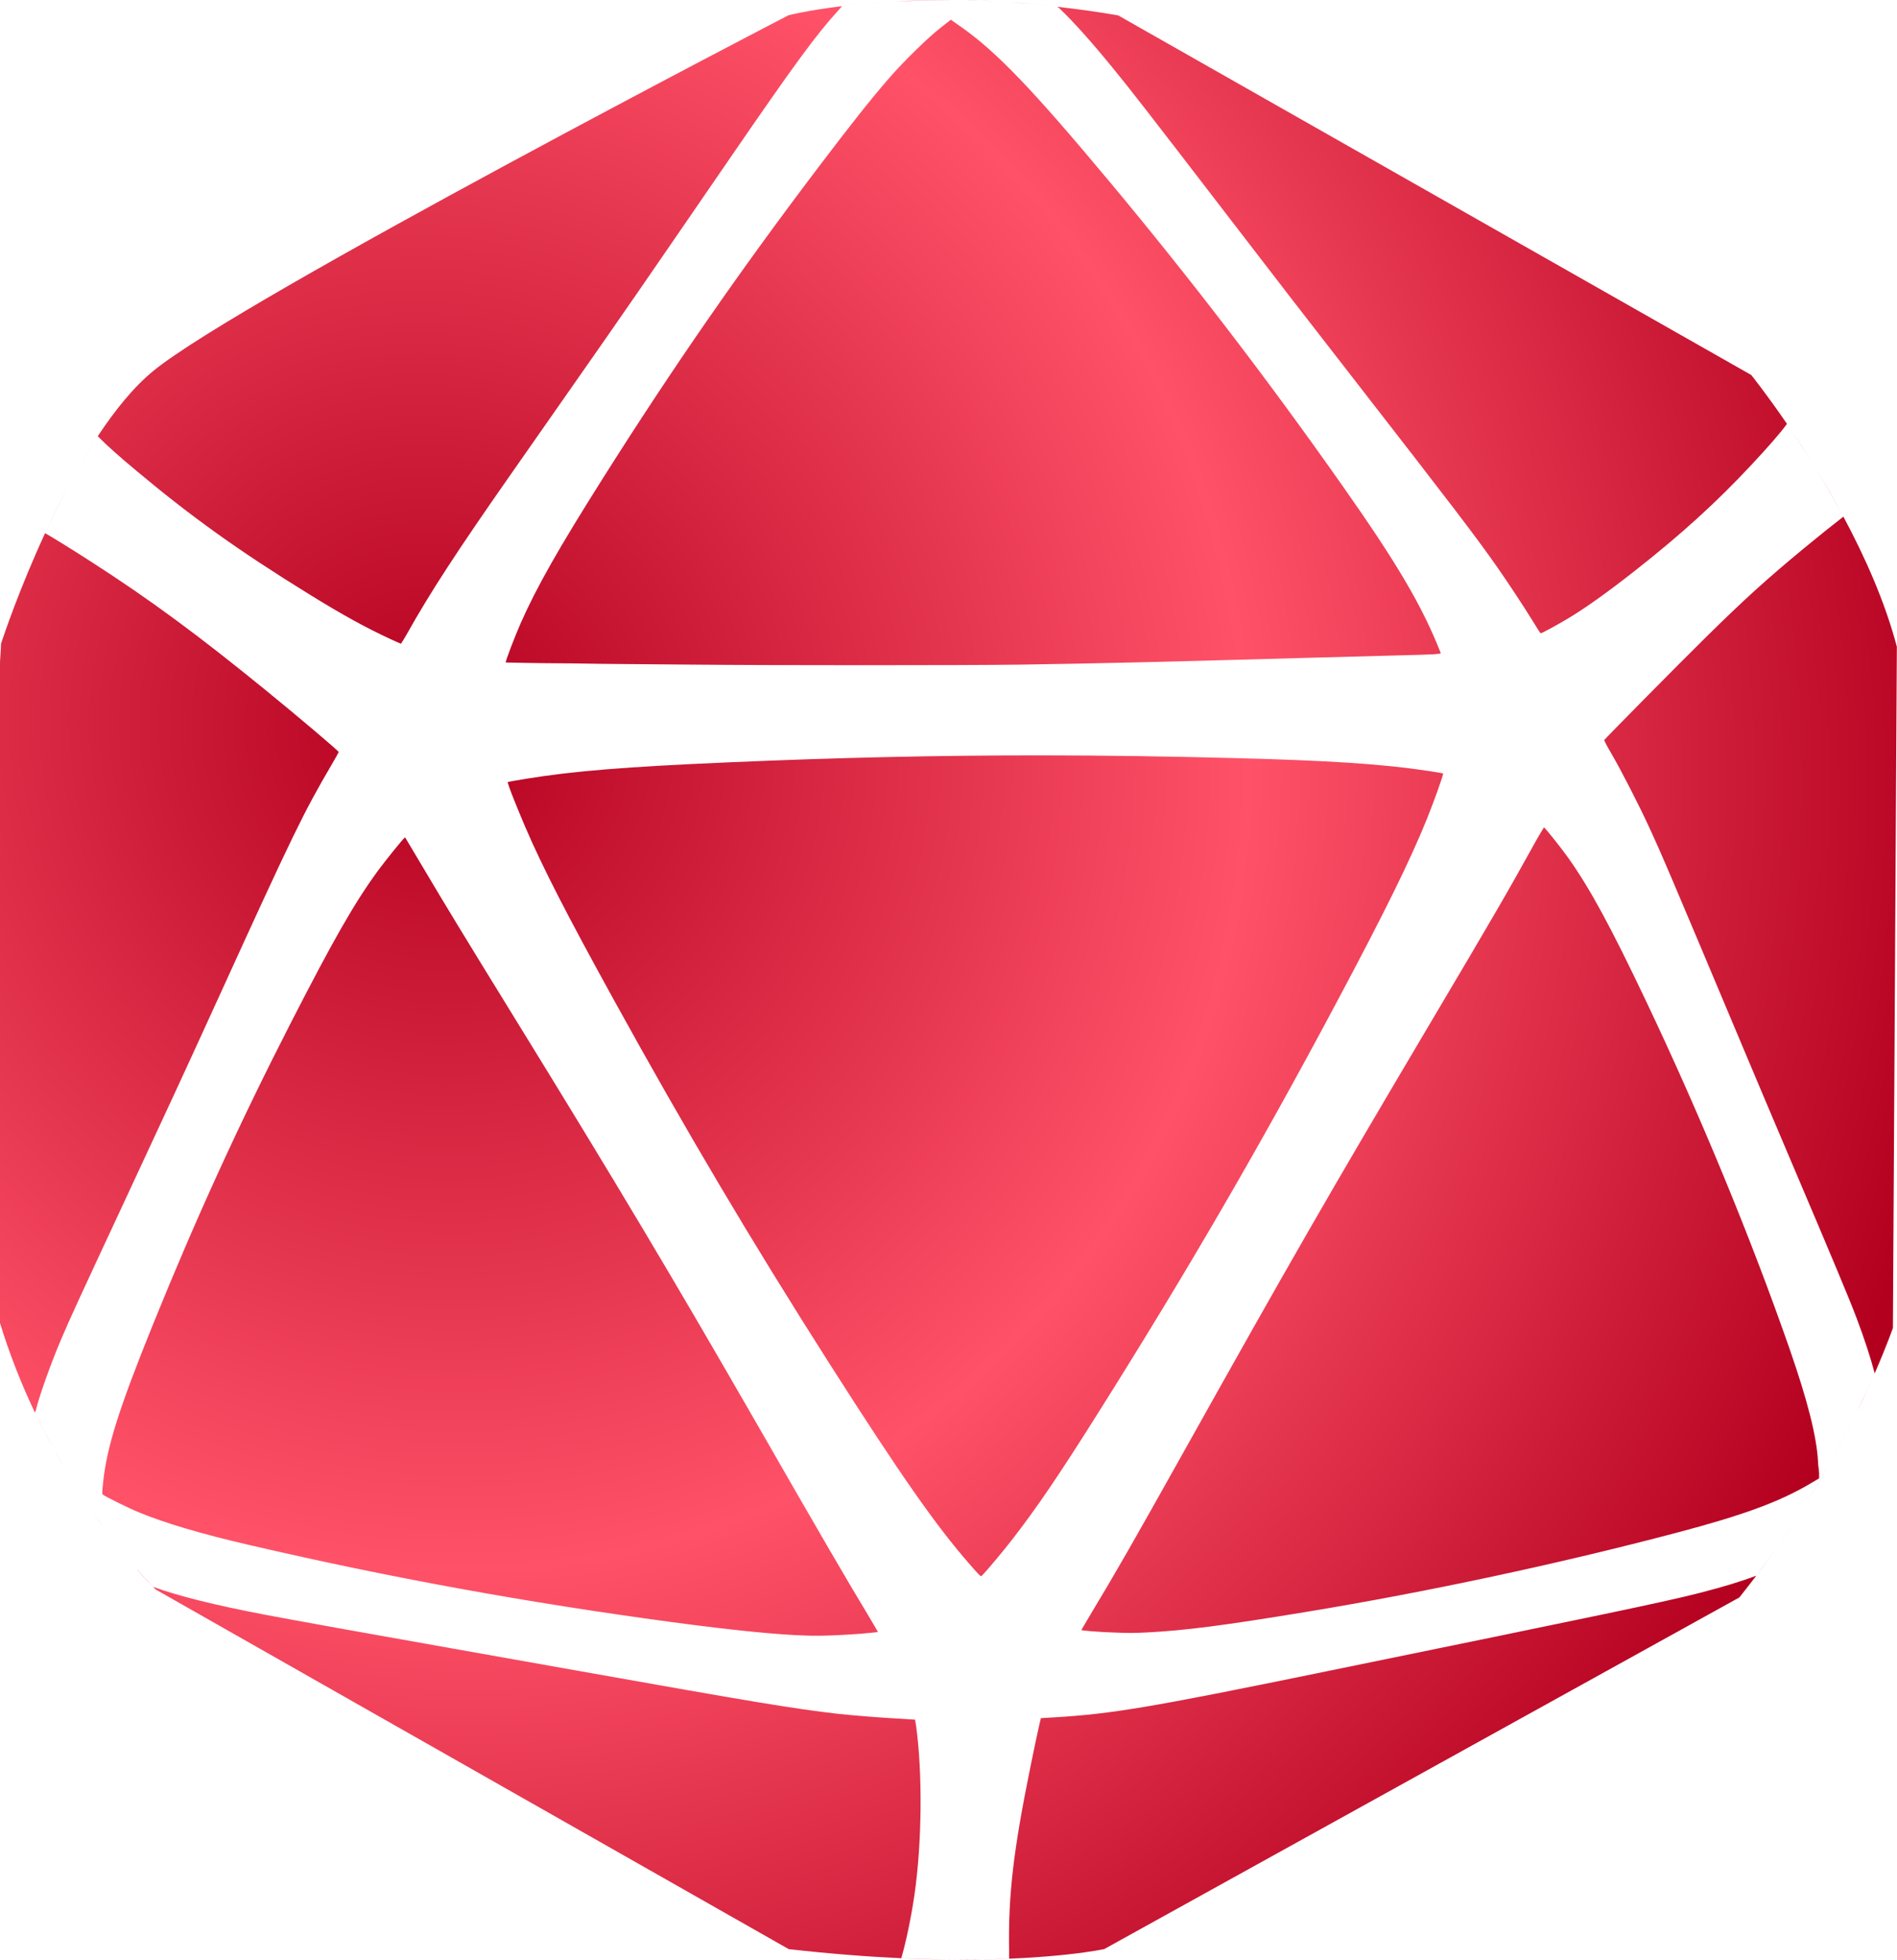
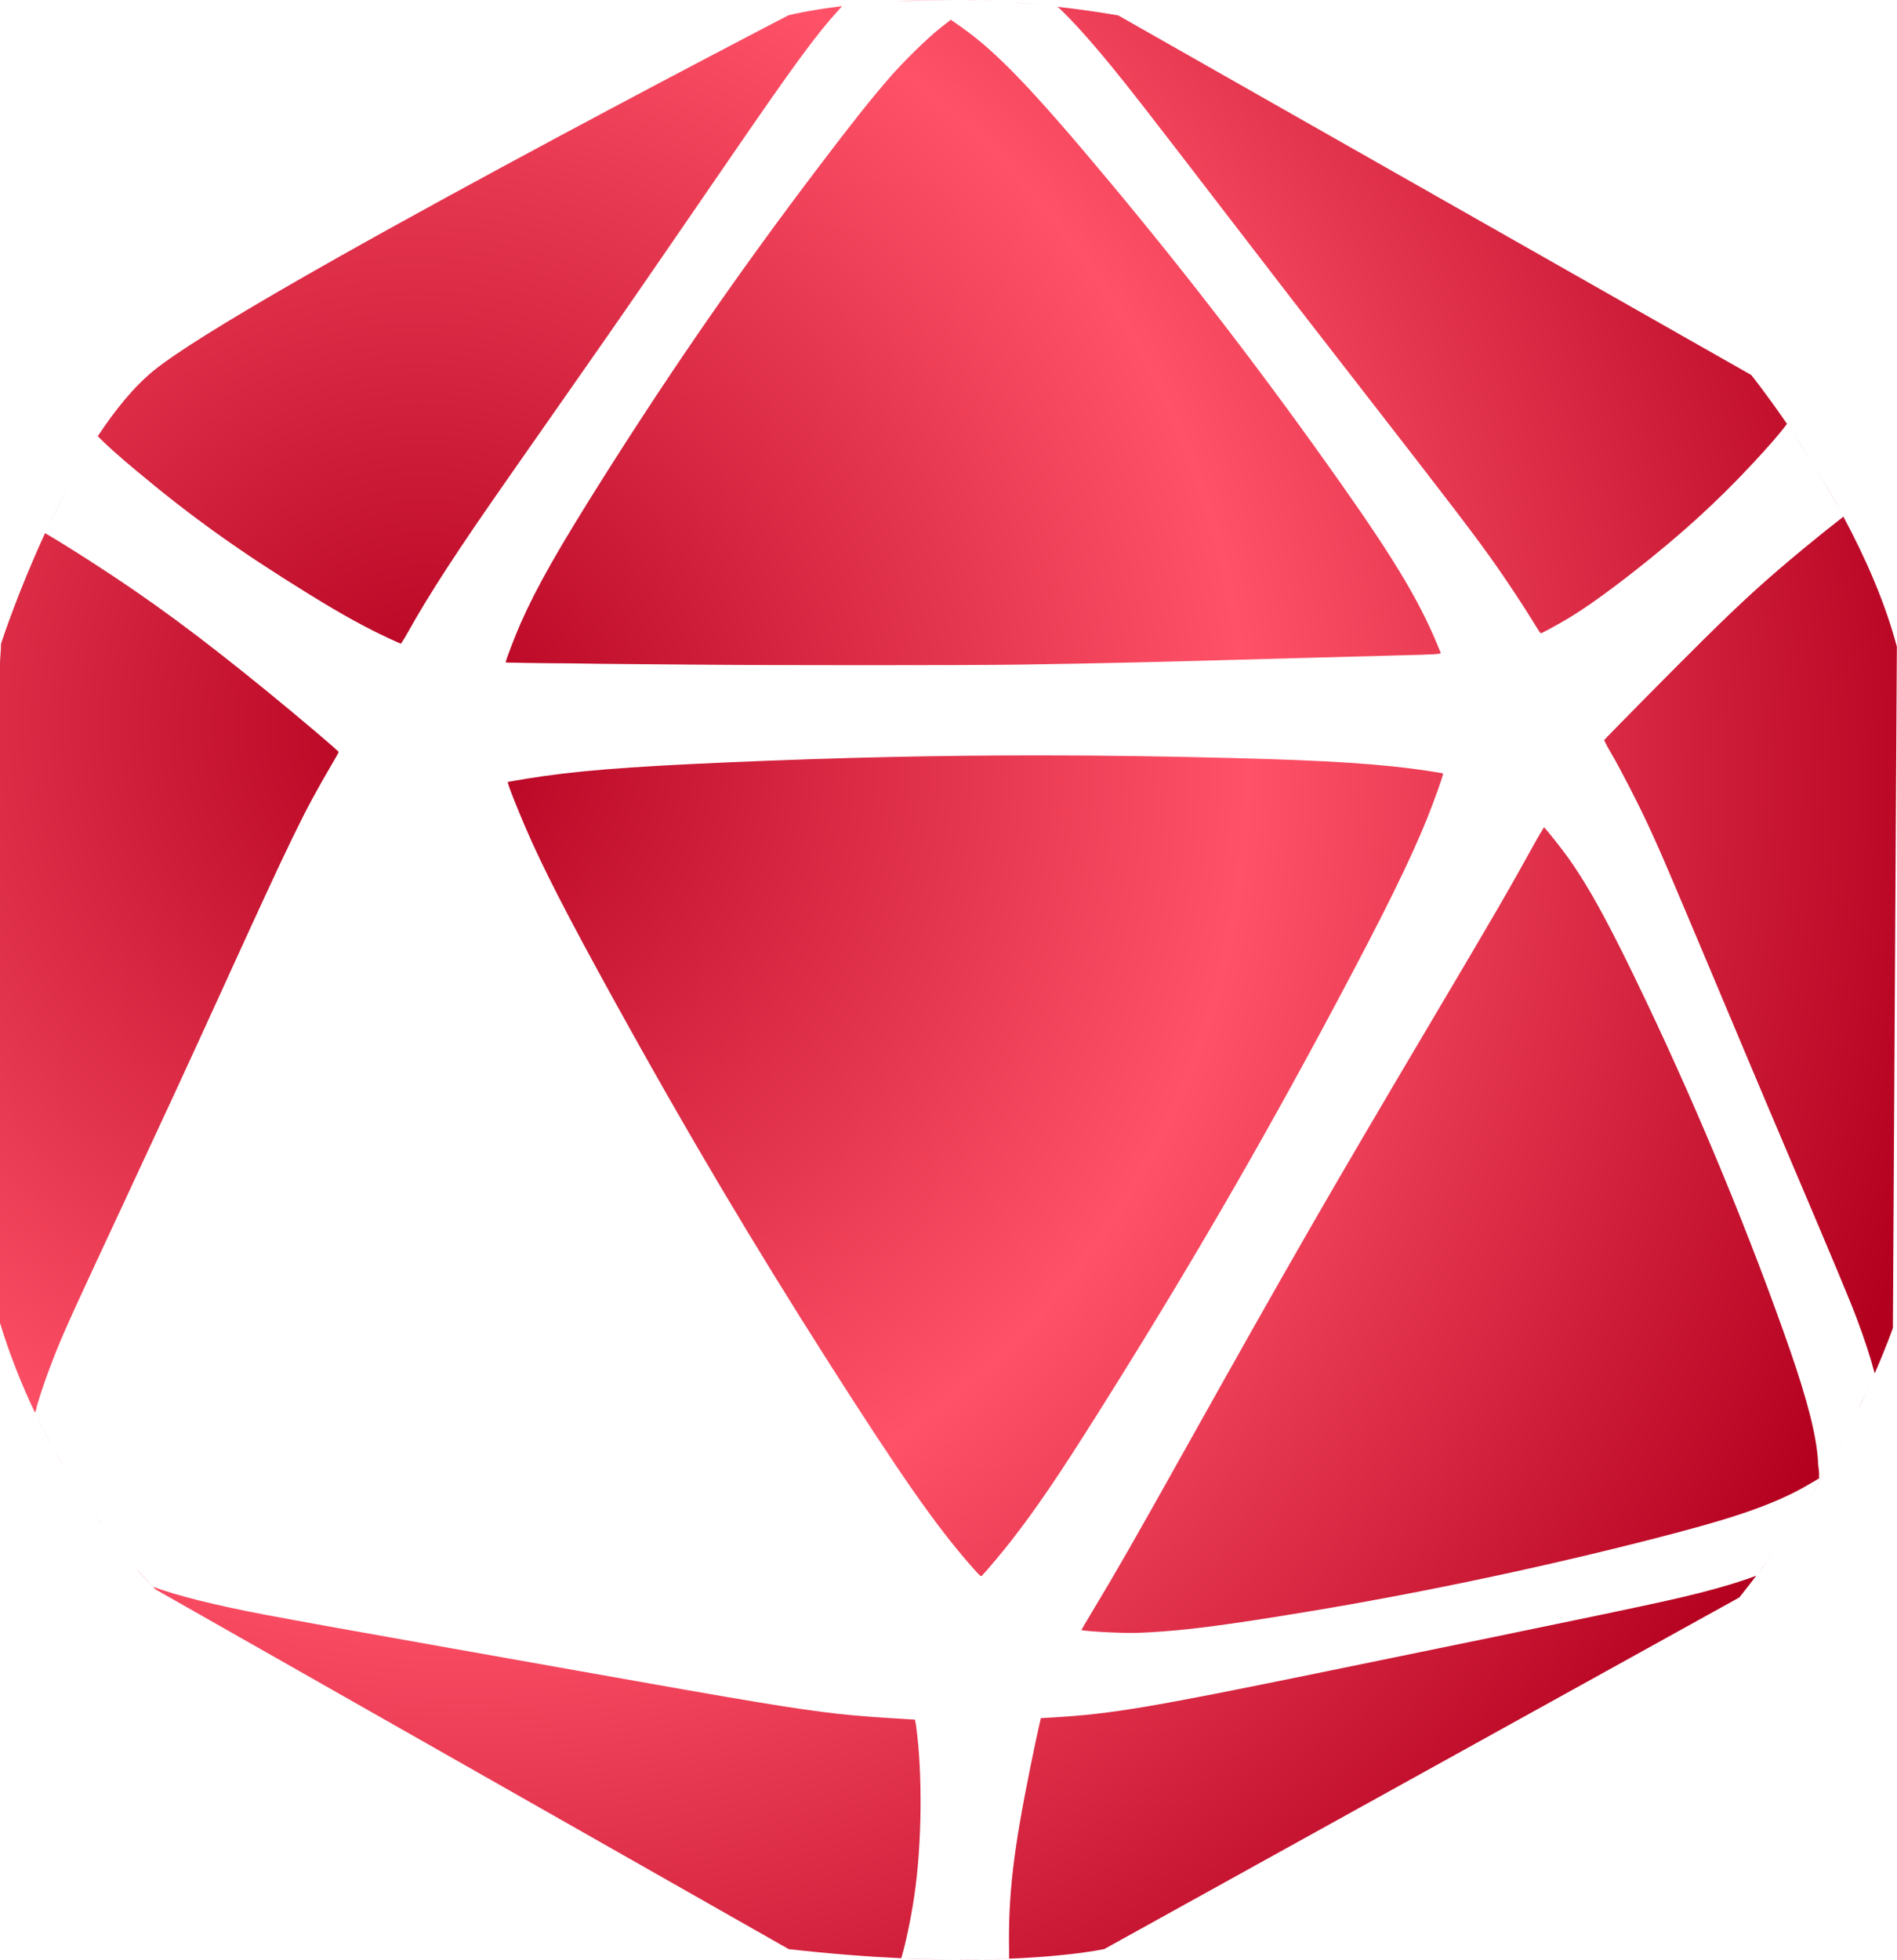
<svg xmlns="http://www.w3.org/2000/svg" xmlns:ns1="http://www.inkscape.org/namespaces/inkscape" xmlns:ns2="http://sodipodi.sourceforge.net/DTD/sodipodi-0.dtd" xmlns:xlink="http://www.w3.org/1999/xlink" ns1:version="1.2.1 (9c6d41e410, 2022-07-14)" id="svg8" version="1.1" viewBox="0 0 26.447 27.313" height="27.313mm" width="26.447mm" ns2:docname="1_logos.svg" xml:space="preserve">
  <defs id="defs2">
    <linearGradient ns1:collect="always" id="linearGradient37588">
      <stop style="stop-color:#b3001f;stop-opacity:1" offset="0" id="stop37582" />
      <stop style="stop-color:#ff5268;stop-opacity:1" offset="0.531" id="stop37584" />
      <stop style="stop-color:#b3001f;stop-opacity:1" offset="1" id="stop37586" />
    </linearGradient>
    <radialGradient ns1:collect="always" xlink:href="#linearGradient37588" id="radialGradient1469-5-3-0-7-2" cx="-24.516" cy="-62.109" fx="-24.516" fy="-62.109" r="13.334" gradientTransform="matrix(0.802,1.451,-1.39,0.769,-16.887,-679.304)" gradientUnits="userSpaceOnUse" />
  </defs>
  <ns2:namedview ns1:pagecheckerboard="false" showgrid="false" ns1:document-rotation="0" ns1:current-layer="layer4" ns1:document-units="mm" ns1:cy="-3330.6709" ns1:cx="-839.29373" ns1:zoom="0.33957123" ns1:pageshadow="2" ns1:pageopacity="0" borderopacity="1.0" bordercolor="#666666" pagecolor="#333333" id="base" ns1:snap-global="true" showguides="true" ns1:guide-bbox="true" showborder="false" ns1:window-width="2560" ns1:window-height="1369" ns1:window-x="-8" ns1:window-y="-8" ns1:window-maximized="1" ns1:showpageshadow="0" ns1:deskcolor="#333333" />
  <g ns1:groupmode="layer" id="layer4" ns1:label="Layer 2" style="display:inline" transform="translate(-43.755,772.886)">
-     <path id="path152539-1-5-0-0-3-7-2-4-7-9-9" style="font-variation-settings:normal;display:inline;vector-effect:none;fill:url(#radialGradient1469-5-3-0-7-2);fill-opacity:1;stroke:none;stroke-width:0.275;stroke-linecap:butt;stroke-linejoin:round;stroke-miterlimit:4;stroke-dasharray:none;stroke-dashoffset:0;stroke-opacity:1;-inkscape-stroke:none;paint-order:fill markers stroke;stop-color:#000000" d="m 57.042,-772.886 c -0.296,0 -0.565,0.01 -0.81,0.02 0.245,-0.014 0.514,-0.022 0.81,-0.02 z m 0.176,0 c 0.13,0 0.262,0.01 0.4,0.016 -0.138,-0.01 -0.271,-0.012 -0.4,-0.016 z m -1.087,0.022 c -0.231,0.016 -0.439,0.034 -0.616,0.056 0.177,-0.021 0.385,-0.041 0.616,-0.056 z m 1.703,0.01 c 0.194,0.012 0.395,0.03 0.603,0.053 -0.208,-0.023 -0.409,-0.04 -0.603,-0.053 z m -2.341,0.054 c -0.477,0.058 -0.744,0.126 -0.744,0.126 0,0 -7.629,3.953 -8.854,4.955 -0.278,0.227 -0.538,0.551 -0.777,0.912 0.12,0.123 0.295,0.279 0.546,0.488 0.769,0.643 1.427,1.113 2.389,1.707 0.482,0.298 0.805,0.475 1.16,0.639 0.069,0.032 0.132,0.058 0.132,0.058 0,0 0.043,-0.064 0.086,-0.141 0.316,-0.565 0.689,-1.139 1.449,-2.225 0.209,-0.299 0.591,-0.844 0.847,-1.211 0.75,-1.071 0.911,-1.306 2.206,-3.191 0.903,-1.315 1.198,-1.716 1.516,-2.066 0.028,-0.03 0.029,-0.034 0.045,-0.051 z m 3.008,0.01 c 0,0 0,0.01 0.015,0.012 0.205,0.195 0.448,0.466 0.743,0.827 0.262,0.321 0.442,0.551 1.587,2.041 0.834,1.085 1.048,1.362 1.777,2.299 1.409,1.812 1.71,2.207 2.01,2.635 0.16,0.23 0.36,0.533 0.487,0.739 0.06,0.097 0.107,0.176 0.117,0.176 0.015,0 0.227,-0.116 0.367,-0.199 0.249,-0.148 0.563,-0.372 0.952,-0.678 0.64,-0.503 1.129,-0.948 1.614,-1.467 0.237,-0.254 0.396,-0.435 0.498,-0.574 -0.288,-0.42 -0.498,-0.681 -0.498,-0.681 l -8.825,-5.011 c -0.292,-0.051 -0.572,-0.089 -0.843,-0.12 z m -1.49,0.179 -0.149,0.117 c -0.174,0.136 -0.516,0.471 -0.709,0.694 -0.266,0.307 -0.529,0.639 -0.99,1.247 -1.094,1.442 -2.022,2.781 -2.992,4.315 -0.631,0.999 -0.93,1.525 -1.158,2.039 -0.075,0.171 -0.217,0.537 -0.207,0.546 0,0 0.415,0.01 0.917,0.012 0.502,0.01 1.251,0.012 1.666,0.017 1.103,0.011 3.858,0.011 4.602,0 1.101,-0.017 1.897,-0.035 3.829,-0.09 0.575,-0.016 1.228,-0.034 1.452,-0.039 0.486,-0.012 0.569,-0.017 0.569,-0.033 -0.262,-0.662 -0.605,-1.245 -1.388,-2.356 -1.038,-1.474 -2.101,-2.86 -3.22,-4.201 -1.085,-1.3 -1.581,-1.817 -2.079,-2.168 z m 11.728,5.739 c 0.086,0.126 0.174,0.261 0.267,0.41 -0.094,-0.148 -0.182,-0.284 -0.267,-0.41 z m -23.629,0.082 c -0.132,0.2 -0.256,0.411 -0.372,0.626 0.115,-0.214 0.241,-0.426 0.372,-0.626 z m 23.978,0.462 c 0.109,0.18 0.221,0.372 0.332,0.575 -0.109,-0.203 -0.222,-0.395 -0.332,-0.575 z m -24.376,0.211 c -0.114,0.215 -0.221,0.431 -0.319,0.641 0.097,-0.21 0.204,-0.426 0.319,-0.641 z m 24.744,0.43 c -0.144,0.111 -0.335,0.264 -0.555,0.445 -0.528,0.437 -0.834,0.715 -1.373,1.246 -0.408,0.402 -1.399,1.407 -1.409,1.425 0,0 0.041,0.088 0.1,0.185 0.14,0.24 0.386,0.721 0.521,1.014 0.191,0.414 0.249,0.55 1.345,3.156 0.149,0.355 0.428,1.014 0.62,1.465 0.623,1.465 0.835,1.972 0.934,2.235 0.112,0.296 0.198,0.562 0.252,0.769 0.169,-0.388 0.254,-0.632 0.254,-0.632 l 0.055,-9.494 c -0.166,-0.628 -0.446,-1.255 -0.746,-1.814 z m -25.072,0.23 c -0.36,0.78 -0.579,1.433 -0.615,1.541 0,0.096 -0.015,0.203 -0.015,0.309 v 9.155 c 0.138,0.452 0.306,0.869 0.487,1.25 0.015,-0.016 0.018,-0.054 0.034,-0.108 0.06,-0.208 0.189,-0.575 0.335,-0.918 0.118,-0.278 0.258,-0.581 0.872,-1.898 0.634,-1.361 0.801,-1.721 1.36,-2.945 0.993,-2.178 1.149,-2.498 1.528,-3.144 0.061,-0.102 0.107,-0.188 0.107,-0.191 0,-0.014 -0.568,-0.495 -1,-0.847 -0.958,-0.781 -1.625,-1.273 -2.441,-1.798 -0.275,-0.177 -0.491,-0.311 -0.654,-0.406 z m 13.894,3.098 c -1.433,-10e-4 -2.823,0.03 -4.366,0.097 -1.437,0.062 -2.162,0.121 -2.829,0.23 -0.135,0.022 -0.248,0.043 -0.248,0.043 -0.015,0.01 0.157,0.427 0.24,0.621 0.243,0.566 0.576,1.216 1.247,2.433 0.993,1.8 1.902,3.334 2.993,5.046 0.999,1.567 1.493,2.272 1.968,2.813 0.138,0.158 0.146,0.165 0.162,0.148 0.074,-0.076 0.302,-0.349 0.422,-0.504 0.339,-0.438 0.642,-0.882 1.175,-1.728 1.239,-1.965 2.269,-3.735 3.333,-5.731 0.684,-1.282 1.041,-2.006 1.277,-2.592 0.092,-0.229 0.232,-0.616 0.222,-0.625 0,0 -0.095,-0.018 -0.21,-0.035 -0.625,-0.095 -1.376,-0.145 -2.719,-0.179 -0.932,-0.024 -1.807,-0.037 -2.667,-0.037 z m 7.002,1.003 c 0,0 -0.075,0.119 -0.156,0.268 -0.335,0.607 -0.568,1.008 -1.4,2.411 -1.454,2.453 -1.982,3.371 -3.466,6.023 -0.692,1.237 -0.955,1.696 -1.298,2.264 -0.072,0.12 -0.129,0.22 -0.129,0.22 0.015,0.01 0.267,0.028 0.413,0.033 0.264,0.011 0.307,0.01 0.511,0 0.532,-0.028 1.058,-0.096 2.201,-0.284 1.695,-0.279 3.531,-0.671 5.181,-1.107 0.911,-0.24 1.417,-0.426 1.832,-0.669 l 0.147,-0.086 v -0.071 c 0,-0.039 -0.015,-0.114 -0.015,-0.166 -0.02,-0.353 -0.147,-0.849 -0.393,-1.558 -0.539,-1.547 -1.247,-3.263 -1.998,-4.843 -0.5,-1.052 -0.783,-1.573 -1.085,-2.001 -0.097,-0.138 -0.328,-0.427 -0.346,-0.435 z m -15.878,0.14 c -0.015,0 -0.281,0.333 -0.377,0.463 -0.328,0.448 -0.621,0.961 -1.215,2.12 -0.717,1.399 -1.322,2.722 -1.921,4.201 -0.477,1.179 -0.646,1.714 -0.697,2.21 -0.015,0.146 -0.015,0.155 0,0.167 0.046,0.033 0.356,0.186 0.5,0.245 0.362,0.15 0.867,0.299 1.542,0.456 1.966,0.456 3.857,0.8 5.884,1.073 0.848,0.114 1.485,0.177 1.874,0.188 0.232,0.01 0.553,-0.01 0.774,-0.026 0.126,-0.011 0.229,-0.023 0.229,-0.023 0,0 -0.046,-0.082 -0.104,-0.179 -0.353,-0.585 -0.657,-1.108 -1.581,-2.716 -1.178,-2.048 -1.95,-3.341 -3.392,-5.681 -0.716,-1.162 -0.944,-1.537 -1.275,-2.095 -0.132,-0.22 -0.24,-0.401 -0.24,-0.403 z m 20.475,7.503 c -0.064,0.146 -0.141,0.312 -0.23,0.494 0.091,-0.183 0.165,-0.347 0.23,-0.494 z m -25.62,0.539 c 0.074,0.154 0.149,0.301 0.226,0.443 -0.077,-0.141 -0.152,-0.288 -0.226,-0.443 z m 25.355,0.026 c -0.092,0.186 -0.198,0.386 -0.316,0.599 0.118,-0.212 0.224,-0.413 0.316,-0.599 z m -25.098,0.472 c 0.081,0.147 0.163,0.288 0.244,0.42 -0.081,-0.132 -0.163,-0.272 -0.244,-0.42 z m 24.735,0.208 c -0.126,0.22 -0.262,0.451 -0.415,0.688 0.153,-0.238 0.291,-0.468 0.415,-0.688 z m -24.466,0.251 c 0.069,0.112 0.138,0.217 0.206,0.317 -0.068,-0.1 -0.137,-0.205 -0.206,-0.317 z m 0.277,0.421 c 0.052,0.073 0.101,0.142 0.15,0.209 -0.049,-0.066 -0.098,-0.135 -0.15,-0.209 z m 23.726,0.091 c -0.08,0.121 -0.161,0.244 -0.248,0.367 0.086,-0.124 0.169,-0.246 0.248,-0.367 z m -0.248,0.367 c -0.091,0.13 -0.186,0.261 -0.285,0.392 0.1,-0.131 0.194,-0.262 0.285,-0.392 z m -23.257,-0.153 c 0.146,0.193 0.275,0.35 0.38,0.471 -0.103,-0.118 -0.235,-0.279 -0.38,-0.471 z m 0.39,0.482 c 0.156,0.178 0.254,0.274 0.254,0.274 l 8.826,5.012 c 0.582,0.066 1.103,0.105 1.569,0.127 0.064,-0.219 0.137,-0.561 0.184,-0.886 0.104,-0.716 0.114,-1.691 0.023,-2.349 l -0.015,-0.09 -0.156,-0.01 c -0.275,-0.014 -0.703,-0.047 -0.925,-0.072 -0.595,-0.068 -1.198,-0.168 -3.602,-0.596 -0.442,-0.079 -1.235,-0.219 -1.763,-0.313 -1.183,-0.209 -2.236,-0.399 -2.62,-0.472 -0.702,-0.134 -1.212,-0.262 -1.56,-0.389 -0.035,-0.035 -0.114,-0.117 -0.218,-0.237 z m 10.648,5.412 c 0.298,0.014 0.571,0.02 0.822,0.021 -0.25,-8e-4 -0.524,-0.01 -0.822,-0.021 z m 0.822,0.021 c 1.343,0 2.009,-0.148 2.009,-0.148 l 8.854,-4.9 c 0.081,-0.101 0.159,-0.203 0.236,-0.303 -0.215,0.081 -0.476,0.16 -0.794,0.241 -0.487,0.124 -1.228,0.279 -5.351,1.123 -2.305,0.472 -2.846,0.562 -3.628,0.609 l -0.201,0.012 -0.032,0.139 c -0.017,0.076 -0.069,0.316 -0.112,0.531 -0.239,1.175 -0.311,1.787 -0.299,2.562 v 0.121 c -0.203,0.01 -0.43,0.012 -0.68,0.012 z" clip-path="none" ns1:export-filename="G:\Shared drives\Marketing\1_Promotion\0_overall_promotion\product-labels\mq_product-label_312x150.png" ns1:export-xdpi="98.107628" ns1:export-ydpi="98.107628" />
+     <path id="path152539-1-5-0-0-3-7-2-4-7-9-9" style="font-variation-settings:normal;display:inline;vector-effect:none;fill:url(#radialGradient1469-5-3-0-7-2);fill-opacity:1;stroke:none;stroke-width:0.275;stroke-linecap:butt;stroke-linejoin:round;stroke-miterlimit:4;stroke-dasharray:none;stroke-dashoffset:0;stroke-opacity:1;-inkscape-stroke:none;paint-order:fill markers stroke;stop-color:#000000" d="m 57.042,-772.886 c -0.296,0 -0.565,0.01 -0.81,0.02 0.245,-0.014 0.514,-0.022 0.81,-0.02 z m 0.176,0 c 0.13,0 0.262,0.01 0.4,0.016 -0.138,-0.01 -0.271,-0.012 -0.4,-0.016 z m -1.087,0.022 c -0.231,0.016 -0.439,0.034 -0.616,0.056 0.177,-0.021 0.385,-0.041 0.616,-0.056 z m 1.703,0.01 c 0.194,0.012 0.395,0.03 0.603,0.053 -0.208,-0.023 -0.409,-0.04 -0.603,-0.053 z m -2.341,0.054 c -0.477,0.058 -0.744,0.126 -0.744,0.126 0,0 -7.629,3.953 -8.854,4.955 -0.278,0.227 -0.538,0.551 -0.777,0.912 0.12,0.123 0.295,0.279 0.546,0.488 0.769,0.643 1.427,1.113 2.389,1.707 0.482,0.298 0.805,0.475 1.16,0.639 0.069,0.032 0.132,0.058 0.132,0.058 0,0 0.043,-0.064 0.086,-0.141 0.316,-0.565 0.689,-1.139 1.449,-2.225 0.209,-0.299 0.591,-0.844 0.847,-1.211 0.75,-1.071 0.911,-1.306 2.206,-3.191 0.903,-1.315 1.198,-1.716 1.516,-2.066 0.028,-0.03 0.029,-0.034 0.045,-0.051 z m 3.008,0.01 c 0,0 0,0.01 0.015,0.012 0.205,0.195 0.448,0.466 0.743,0.827 0.262,0.321 0.442,0.551 1.587,2.041 0.834,1.085 1.048,1.362 1.777,2.299 1.409,1.812 1.71,2.207 2.01,2.635 0.16,0.23 0.36,0.533 0.487,0.739 0.06,0.097 0.107,0.176 0.117,0.176 0.015,0 0.227,-0.116 0.367,-0.199 0.249,-0.148 0.563,-0.372 0.952,-0.678 0.64,-0.503 1.129,-0.948 1.614,-1.467 0.237,-0.254 0.396,-0.435 0.498,-0.574 -0.288,-0.42 -0.498,-0.681 -0.498,-0.681 l -8.825,-5.011 c -0.292,-0.051 -0.572,-0.089 -0.843,-0.12 z m -1.49,0.179 -0.149,0.117 c -0.174,0.136 -0.516,0.471 -0.709,0.694 -0.266,0.307 -0.529,0.639 -0.99,1.247 -1.094,1.442 -2.022,2.781 -2.992,4.315 -0.631,0.999 -0.93,1.525 -1.158,2.039 -0.075,0.171 -0.217,0.537 -0.207,0.546 0,0 0.415,0.01 0.917,0.012 0.502,0.01 1.251,0.012 1.666,0.017 1.103,0.011 3.858,0.011 4.602,0 1.101,-0.017 1.897,-0.035 3.829,-0.09 0.575,-0.016 1.228,-0.034 1.452,-0.039 0.486,-0.012 0.569,-0.017 0.569,-0.033 -0.262,-0.662 -0.605,-1.245 -1.388,-2.356 -1.038,-1.474 -2.101,-2.86 -3.22,-4.201 -1.085,-1.3 -1.581,-1.817 -2.079,-2.168 z m 11.728,5.739 c 0.086,0.126 0.174,0.261 0.267,0.41 -0.094,-0.148 -0.182,-0.284 -0.267,-0.41 z m -23.629,0.082 c -0.132,0.2 -0.256,0.411 -0.372,0.626 0.115,-0.214 0.241,-0.426 0.372,-0.626 z m 23.978,0.462 c 0.109,0.18 0.221,0.372 0.332,0.575 -0.109,-0.203 -0.222,-0.395 -0.332,-0.575 z m -24.376,0.211 c -0.114,0.215 -0.221,0.431 -0.319,0.641 0.097,-0.21 0.204,-0.426 0.319,-0.641 z m 24.744,0.43 c -0.144,0.111 -0.335,0.264 -0.555,0.445 -0.528,0.437 -0.834,0.715 -1.373,1.246 -0.408,0.402 -1.399,1.407 -1.409,1.425 0,0 0.041,0.088 0.1,0.185 0.14,0.24 0.386,0.721 0.521,1.014 0.191,0.414 0.249,0.55 1.345,3.156 0.149,0.355 0.428,1.014 0.62,1.465 0.623,1.465 0.835,1.972 0.934,2.235 0.112,0.296 0.198,0.562 0.252,0.769 0.169,-0.388 0.254,-0.632 0.254,-0.632 l 0.055,-9.494 c -0.166,-0.628 -0.446,-1.255 -0.746,-1.814 z m -25.072,0.23 c -0.36,0.78 -0.579,1.433 -0.615,1.541 0,0.096 -0.015,0.203 -0.015,0.309 v 9.155 c 0.138,0.452 0.306,0.869 0.487,1.25 0.015,-0.016 0.018,-0.054 0.034,-0.108 0.06,-0.208 0.189,-0.575 0.335,-0.918 0.118,-0.278 0.258,-0.581 0.872,-1.898 0.634,-1.361 0.801,-1.721 1.36,-2.945 0.993,-2.178 1.149,-2.498 1.528,-3.144 0.061,-0.102 0.107,-0.188 0.107,-0.191 0,-0.014 -0.568,-0.495 -1,-0.847 -0.958,-0.781 -1.625,-1.273 -2.441,-1.798 -0.275,-0.177 -0.491,-0.311 -0.654,-0.406 z m 13.894,3.098 c -1.433,-10e-4 -2.823,0.03 -4.366,0.097 -1.437,0.062 -2.162,0.121 -2.829,0.23 -0.135,0.022 -0.248,0.043 -0.248,0.043 -0.015,0.01 0.157,0.427 0.24,0.621 0.243,0.566 0.576,1.216 1.247,2.433 0.993,1.8 1.902,3.334 2.993,5.046 0.999,1.567 1.493,2.272 1.968,2.813 0.138,0.158 0.146,0.165 0.162,0.148 0.074,-0.076 0.302,-0.349 0.422,-0.504 0.339,-0.438 0.642,-0.882 1.175,-1.728 1.239,-1.965 2.269,-3.735 3.333,-5.731 0.684,-1.282 1.041,-2.006 1.277,-2.592 0.092,-0.229 0.232,-0.616 0.222,-0.625 0,0 -0.095,-0.018 -0.21,-0.035 -0.625,-0.095 -1.376,-0.145 -2.719,-0.179 -0.932,-0.024 -1.807,-0.037 -2.667,-0.037 z m 7.002,1.003 c 0,0 -0.075,0.119 -0.156,0.268 -0.335,0.607 -0.568,1.008 -1.4,2.411 -1.454,2.453 -1.982,3.371 -3.466,6.023 -0.692,1.237 -0.955,1.696 -1.298,2.264 -0.072,0.12 -0.129,0.22 -0.129,0.22 0.015,0.01 0.267,0.028 0.413,0.033 0.264,0.011 0.307,0.01 0.511,0 0.532,-0.028 1.058,-0.096 2.201,-0.284 1.695,-0.279 3.531,-0.671 5.181,-1.107 0.911,-0.24 1.417,-0.426 1.832,-0.669 l 0.147,-0.086 v -0.071 c 0,-0.039 -0.015,-0.114 -0.015,-0.166 -0.02,-0.353 -0.147,-0.849 -0.393,-1.558 -0.539,-1.547 -1.247,-3.263 -1.998,-4.843 -0.5,-1.052 -0.783,-1.573 -1.085,-2.001 -0.097,-0.138 -0.328,-0.427 -0.346,-0.435 z m -15.878,0.14 z m 20.475,7.503 c -0.064,0.146 -0.141,0.312 -0.23,0.494 0.091,-0.183 0.165,-0.347 0.23,-0.494 z m -25.62,0.539 c 0.074,0.154 0.149,0.301 0.226,0.443 -0.077,-0.141 -0.152,-0.288 -0.226,-0.443 z m 25.355,0.026 c -0.092,0.186 -0.198,0.386 -0.316,0.599 0.118,-0.212 0.224,-0.413 0.316,-0.599 z m -25.098,0.472 c 0.081,0.147 0.163,0.288 0.244,0.42 -0.081,-0.132 -0.163,-0.272 -0.244,-0.42 z m 24.735,0.208 c -0.126,0.22 -0.262,0.451 -0.415,0.688 0.153,-0.238 0.291,-0.468 0.415,-0.688 z m -24.466,0.251 c 0.069,0.112 0.138,0.217 0.206,0.317 -0.068,-0.1 -0.137,-0.205 -0.206,-0.317 z m 0.277,0.421 c 0.052,0.073 0.101,0.142 0.15,0.209 -0.049,-0.066 -0.098,-0.135 -0.15,-0.209 z m 23.726,0.091 c -0.08,0.121 -0.161,0.244 -0.248,0.367 0.086,-0.124 0.169,-0.246 0.248,-0.367 z m -0.248,0.367 c -0.091,0.13 -0.186,0.261 -0.285,0.392 0.1,-0.131 0.194,-0.262 0.285,-0.392 z m -23.257,-0.153 c 0.146,0.193 0.275,0.35 0.38,0.471 -0.103,-0.118 -0.235,-0.279 -0.38,-0.471 z m 0.39,0.482 c 0.156,0.178 0.254,0.274 0.254,0.274 l 8.826,5.012 c 0.582,0.066 1.103,0.105 1.569,0.127 0.064,-0.219 0.137,-0.561 0.184,-0.886 0.104,-0.716 0.114,-1.691 0.023,-2.349 l -0.015,-0.09 -0.156,-0.01 c -0.275,-0.014 -0.703,-0.047 -0.925,-0.072 -0.595,-0.068 -1.198,-0.168 -3.602,-0.596 -0.442,-0.079 -1.235,-0.219 -1.763,-0.313 -1.183,-0.209 -2.236,-0.399 -2.62,-0.472 -0.702,-0.134 -1.212,-0.262 -1.56,-0.389 -0.035,-0.035 -0.114,-0.117 -0.218,-0.237 z m 10.648,5.412 c 0.298,0.014 0.571,0.02 0.822,0.021 -0.25,-8e-4 -0.524,-0.01 -0.822,-0.021 z m 0.822,0.021 c 1.343,0 2.009,-0.148 2.009,-0.148 l 8.854,-4.9 c 0.081,-0.101 0.159,-0.203 0.236,-0.303 -0.215,0.081 -0.476,0.16 -0.794,0.241 -0.487,0.124 -1.228,0.279 -5.351,1.123 -2.305,0.472 -2.846,0.562 -3.628,0.609 l -0.201,0.012 -0.032,0.139 c -0.017,0.076 -0.069,0.316 -0.112,0.531 -0.239,1.175 -0.311,1.787 -0.299,2.562 v 0.121 c -0.203,0.01 -0.43,0.012 -0.68,0.012 z" clip-path="none" ns1:export-filename="G:\Shared drives\Marketing\1_Promotion\0_overall_promotion\product-labels\mq_product-label_312x150.png" ns1:export-xdpi="98.107628" ns1:export-ydpi="98.107628" />
  </g>
  <style type="text/css" id="style822">
	.st0{fill:url(#SVGID_1_);}
	.st1{fill:url(#SVGID_2_);}
	.st2{fill:url(#SVGID_3_);}
	.st3{fill:url(#SVGID_4_);}
	.st4{fill:url(#SVGID_5_);}
	.st5{fill:url(#SVGID_6_);}
	.st6{fill:url(#SVGID_7_);}
</style>
</svg>